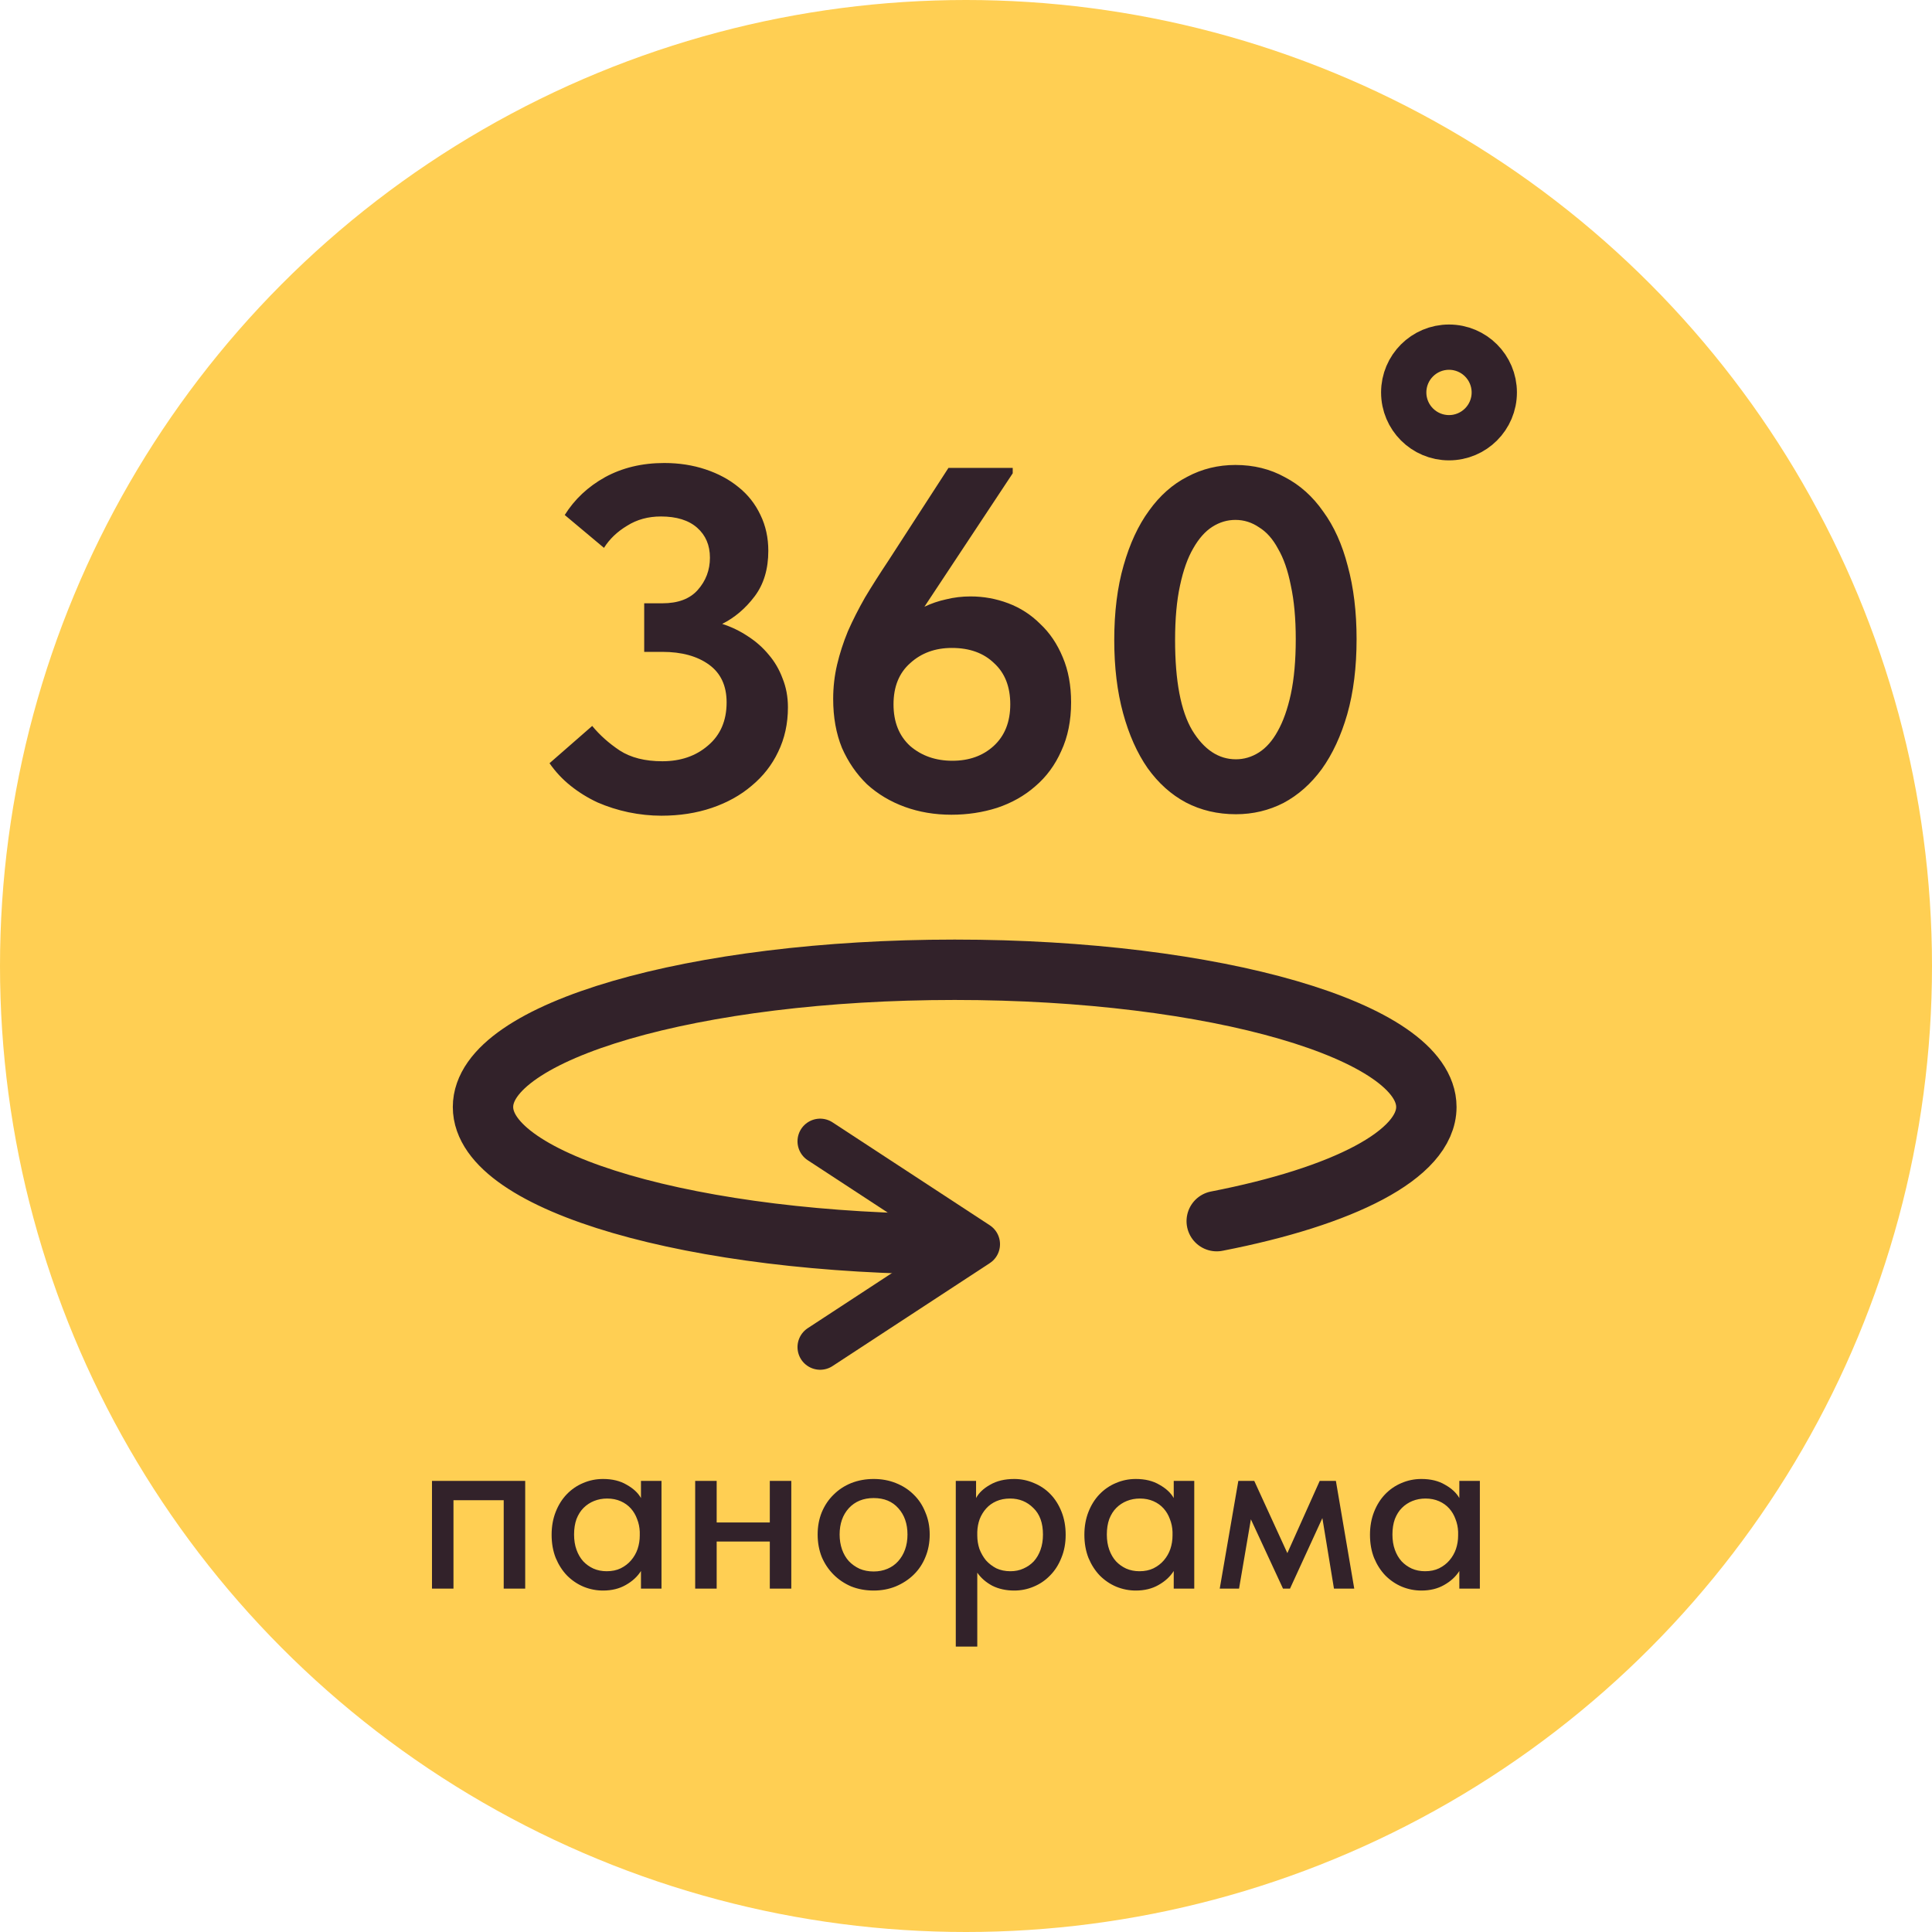
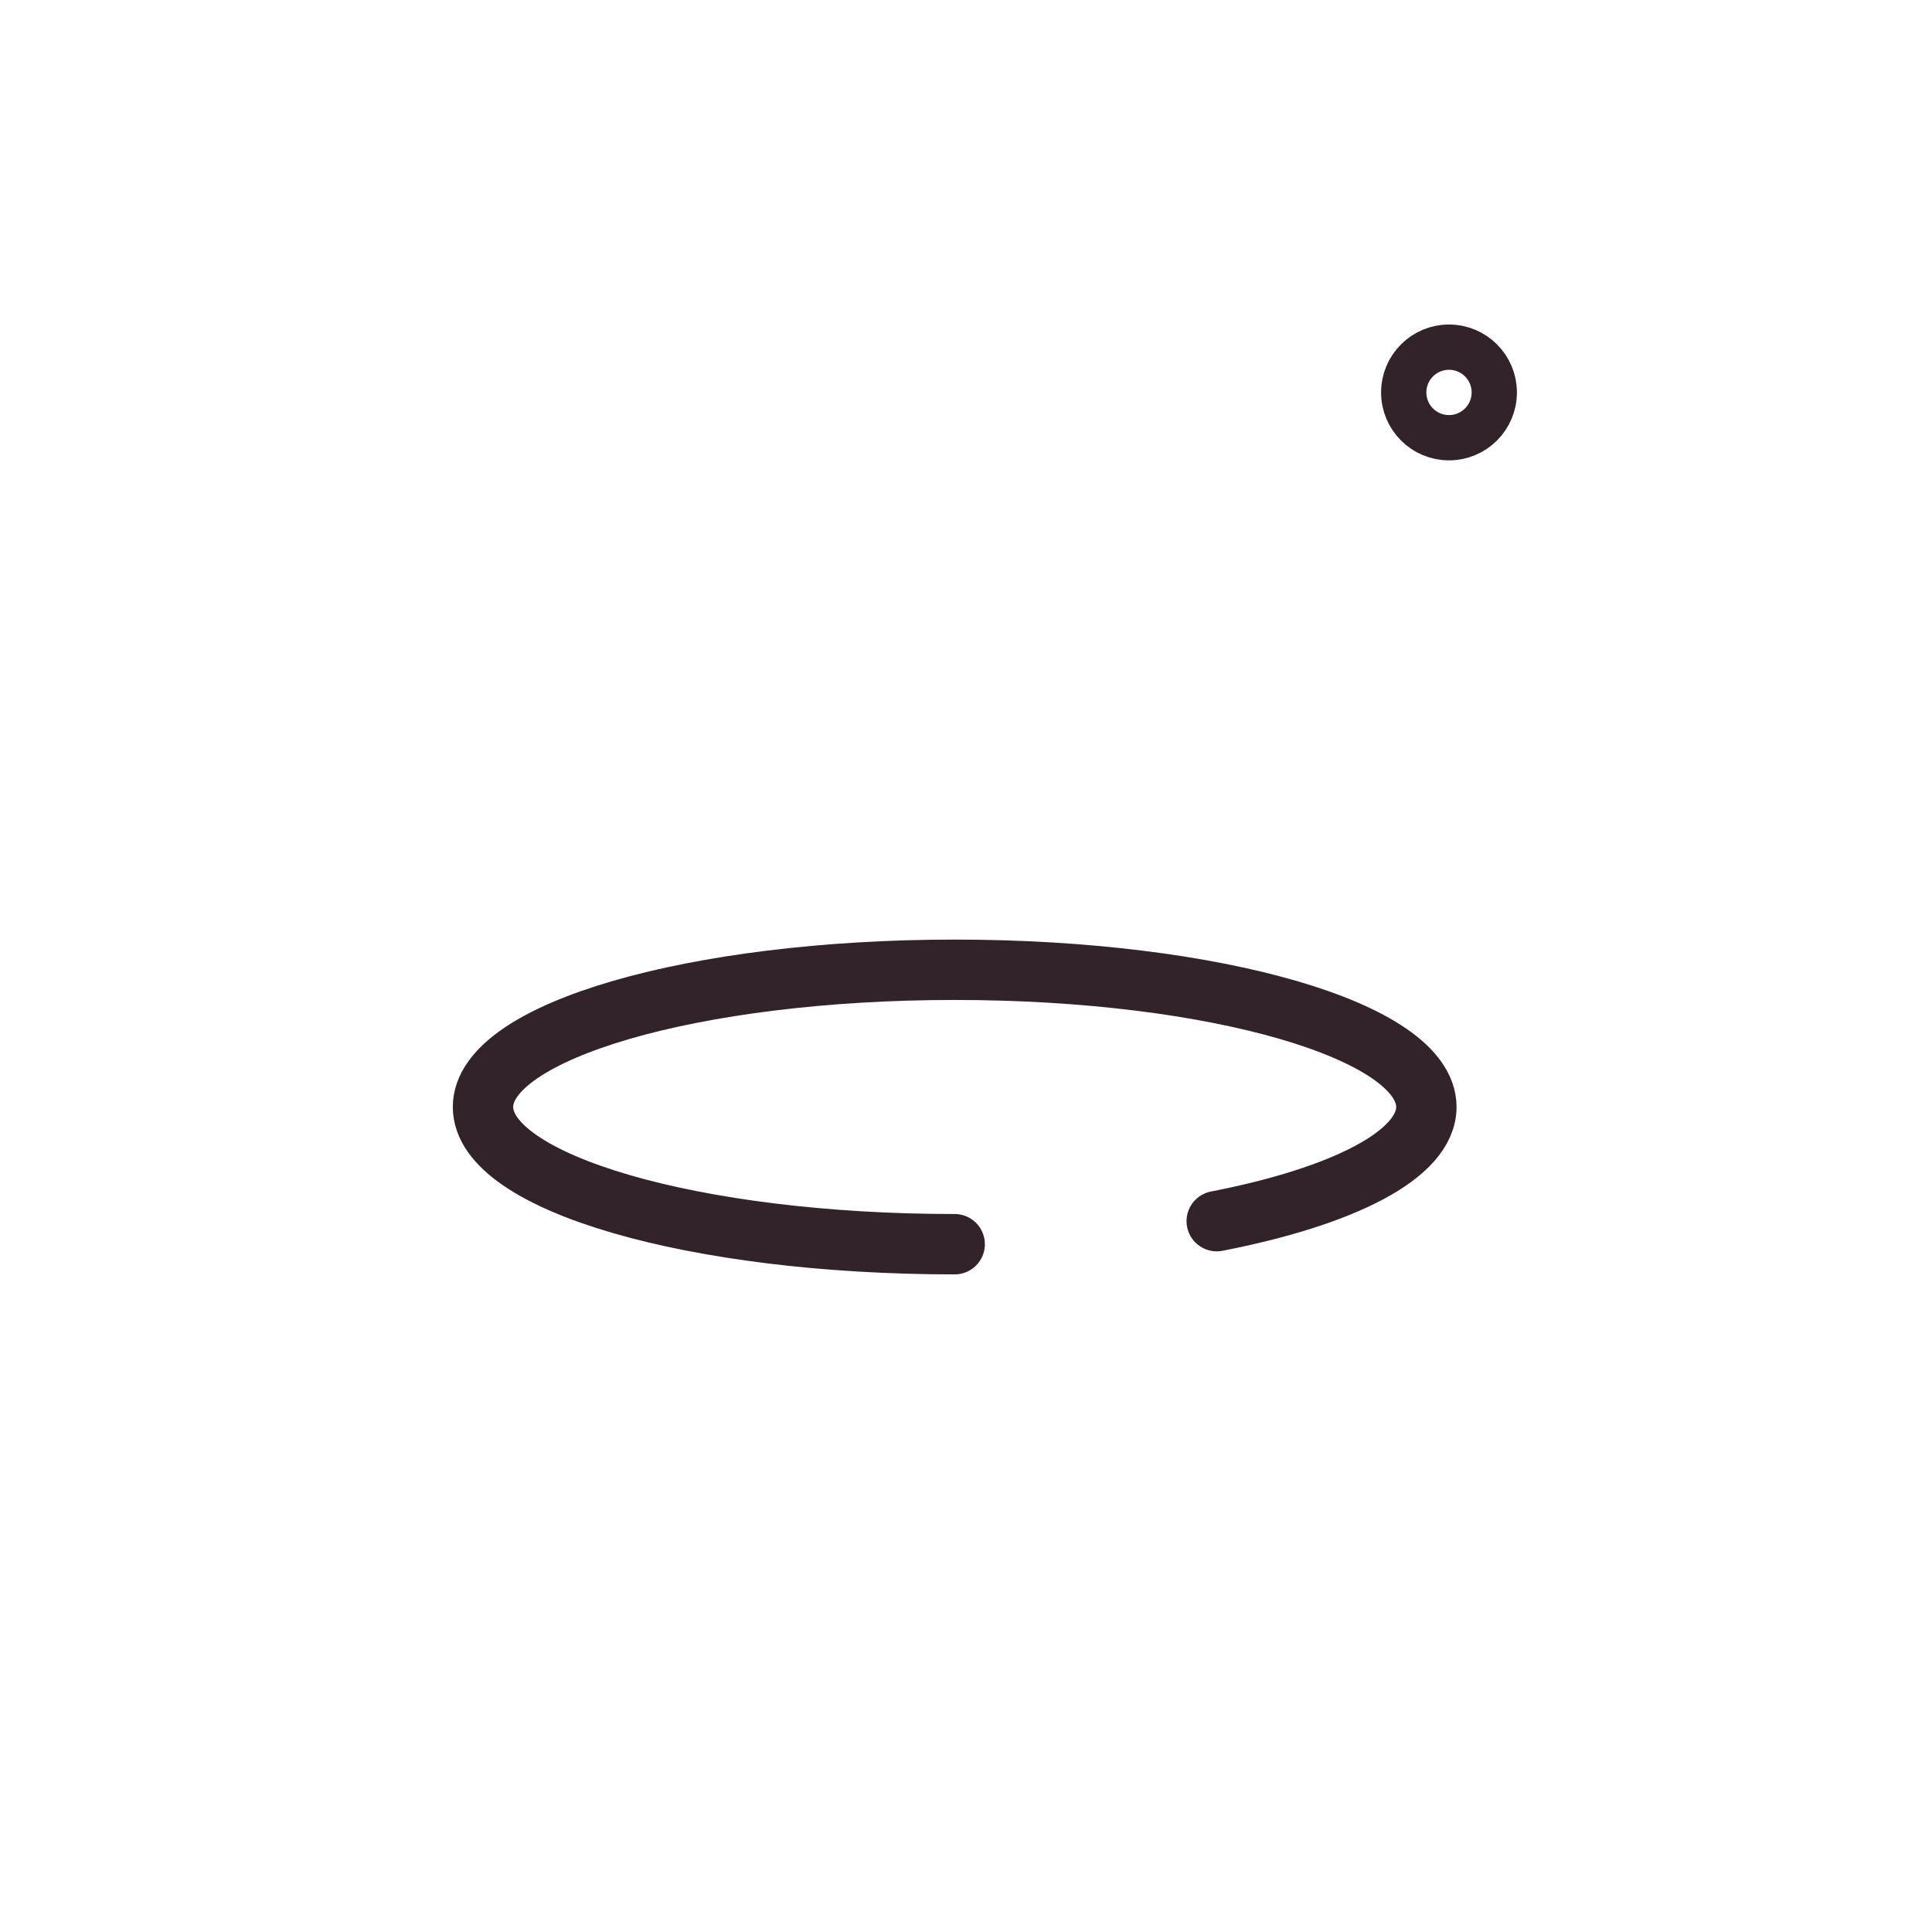
<svg xmlns="http://www.w3.org/2000/svg" width="512" height="512" viewBox="0 0 512 512" fill="none">
-   <circle cx="256" cy="256" r="256" fill="#FFCF53" />
-   <path d="M175.27 216.17C172.41 216.17 169.507 215.867 166.56 215.26C163.7 214.653 160.97 213.787 158.37 212.66C155.77 211.447 153.387 209.973 151.22 208.24C149.053 206.507 147.19 204.513 145.63 202.26L156.94 192.38C158.933 194.807 161.36 196.973 164.22 198.88C167.167 200.787 170.937 201.74 175.53 201.74C180.383 201.74 184.413 200.353 187.62 197.58C190.913 194.807 192.56 190.993 192.56 186.14C192.56 181.72 191 178.383 187.88 176.13C184.76 173.877 180.643 172.75 175.53 172.75H170.72V159.88H175.53C179.69 159.88 182.81 158.71 184.89 156.37C187.057 153.943 188.14 151.083 188.14 147.79C188.14 144.497 187.013 141.853 184.76 139.86C182.507 137.867 179.3 136.87 175.14 136.87C171.76 136.87 168.77 137.693 166.17 139.34C163.57 140.9 161.533 142.85 160.06 145.19L149.66 136.48C152.26 132.32 155.813 128.983 160.32 126.47C164.913 123.957 170.157 122.7 176.05 122.7C179.95 122.7 183.59 123.263 186.97 124.39C190.35 125.517 193.253 127.077 195.68 129.07C198.193 131.063 200.143 133.533 201.53 136.48C202.917 139.34 203.61 142.503 203.61 145.97C203.61 150.823 202.397 154.853 199.97 158.06C197.543 161.267 194.683 163.693 191.39 165.34C193.817 166.12 196.07 167.203 198.15 168.59C200.317 169.977 202.18 171.623 203.74 173.53C205.3 175.35 206.513 177.43 207.38 179.77C208.333 182.11 208.81 184.667 208.81 187.44C208.81 191.773 207.943 195.717 206.21 199.27C204.563 202.737 202.223 205.727 199.19 208.24C196.243 210.753 192.733 212.703 188.66 214.09C184.587 215.477 180.123 216.17 175.27 216.17ZM252.131 215.91C247.711 215.91 243.595 215.217 239.781 213.83C235.968 212.443 232.631 210.45 229.771 207.85C226.998 205.163 224.788 201.957 223.141 198.23C221.581 194.417 220.801 190.083 220.801 185.23C220.801 182.11 221.148 179.077 221.841 176.13C222.535 173.183 223.488 170.237 224.701 167.29C226.001 164.343 227.518 161.353 229.251 158.32C231.071 155.287 233.108 152.08 235.361 148.7L251.351 124H268.381V125.43L244.981 160.79C246.801 159.923 248.708 159.273 250.701 158.84C252.781 158.32 254.948 158.06 257.201 158.06C260.668 158.06 264.005 158.667 267.211 159.88C270.418 161.093 273.235 162.913 275.661 165.34C278.175 167.68 280.168 170.627 281.641 174.18C283.115 177.647 283.851 181.633 283.851 186.14C283.851 190.993 282.985 195.283 281.251 199.01C279.605 202.737 277.308 205.857 274.361 208.37C271.501 210.883 268.121 212.79 264.221 214.09C260.408 215.303 256.378 215.91 252.131 215.91ZM252.391 201.61C256.811 201.61 260.451 200.31 263.311 197.71C266.258 195.023 267.731 191.34 267.731 186.66C267.731 181.98 266.301 178.34 263.441 175.74C260.668 173.053 256.941 171.71 252.261 171.71C247.841 171.71 244.158 173.053 241.211 175.74C238.265 178.34 236.791 181.98 236.791 186.66C236.791 191.34 238.265 195.023 241.211 197.71C244.245 200.31 247.971 201.61 252.391 201.61ZM327.529 215.78C322.676 215.78 318.256 214.74 314.269 212.66C310.369 210.58 306.989 207.547 304.129 203.56C301.356 199.573 299.189 194.72 297.629 189C296.069 183.28 295.289 176.823 295.289 169.63C295.289 162.177 296.113 155.59 297.759 149.87C299.406 144.063 301.659 139.21 304.519 135.31C307.379 131.323 310.759 128.333 314.659 126.34C318.559 124.26 322.806 123.22 327.399 123.22C332.253 123.22 336.629 124.303 340.529 126.47C344.516 128.55 347.896 131.583 350.669 135.57C353.529 139.47 355.696 144.28 357.169 150C358.729 155.72 359.509 162.177 359.509 169.37C359.509 176.823 358.686 183.453 357.039 189.26C355.393 194.98 353.139 199.833 350.279 203.82C347.419 207.72 344.039 210.71 340.139 212.79C336.239 214.783 332.036 215.78 327.529 215.78ZM327.529 201.22C329.696 201.22 331.733 200.613 333.639 199.4C335.546 198.187 337.193 196.323 338.579 193.81C340.053 191.21 341.223 187.917 342.089 183.93C342.956 179.857 343.389 175.003 343.389 169.37C343.389 163.91 342.956 159.187 342.089 155.2C341.309 151.213 340.183 147.963 338.709 145.45C337.323 142.85 335.633 140.943 333.639 139.73C331.733 138.43 329.653 137.78 327.399 137.78C325.233 137.78 323.196 138.387 321.289 139.6C319.383 140.813 317.693 142.72 316.219 145.32C314.746 147.833 313.576 151.127 312.709 155.2C311.843 159.187 311.409 163.997 311.409 169.63C311.409 180.463 312.926 188.437 315.959 193.55C319.079 198.663 322.936 201.22 327.529 201.22Z" fill="#32222A" />
-   <path d="M114.48 392.456H139.184V421H133.488V397.576H120.176V421H114.48V392.456ZM159.816 421.512C158.024 421.512 156.296 421.171 154.632 420.488C153.01 419.805 151.56 418.824 150.28 417.544C149.042 416.264 148.04 414.707 147.272 412.872C146.546 411.037 146.184 408.989 146.184 406.728C146.184 404.509 146.546 402.483 147.272 400.648C147.997 398.813 148.978 397.256 150.216 395.976C151.453 394.696 152.882 393.715 154.504 393.032C156.168 392.307 157.938 391.944 159.816 391.944C162.29 391.944 164.381 392.456 166.088 393.48C167.837 394.461 169.096 395.635 169.864 397V392.456H175.304V421H169.864V416.328C168.925 417.821 167.581 419.059 165.832 420.04C164.125 421.021 162.12 421.512 159.816 421.512ZM160.776 416.392C162.184 416.392 163.421 416.136 164.488 415.624C165.597 415.069 166.514 414.365 167.24 413.512C168.008 412.616 168.584 411.613 168.968 410.504C169.352 409.352 169.544 408.157 169.544 406.92V405.96C169.501 404.765 169.266 403.635 168.84 402.568C168.456 401.501 167.901 400.563 167.176 399.752C166.45 398.941 165.554 398.301 164.488 397.832C163.421 397.363 162.226 397.128 160.904 397.128C159.666 397.128 158.514 397.341 157.448 397.768C156.381 398.195 155.442 398.813 154.632 399.624C153.864 400.392 153.245 401.373 152.776 402.568C152.349 403.763 152.135 405.128 152.135 406.664C152.135 408.157 152.349 409.501 152.776 410.696C153.202 411.891 153.8 412.915 154.568 413.768C155.336 414.579 156.232 415.219 157.256 415.688C158.322 416.157 159.496 416.392 160.776 416.392ZM204.006 408.52H189.926V421H184.23V392.456H189.926V403.464H204.006V392.456H209.702V421H204.006V408.52ZM231.532 421.512C229.398 421.512 227.414 421.149 225.58 420.424C223.788 419.656 222.23 418.611 220.908 417.288C219.585 415.965 218.54 414.408 217.772 412.616C217.046 410.781 216.684 408.797 216.684 406.664C216.684 404.531 217.046 402.568 217.772 400.776C218.54 398.941 219.585 397.384 220.908 396.104C222.23 394.781 223.788 393.757 225.58 393.032C227.414 392.307 229.398 391.944 231.532 391.944C233.665 391.944 235.628 392.307 237.42 393.032C239.254 393.757 240.833 394.781 242.156 396.104C243.478 397.384 244.502 398.941 245.228 400.776C245.996 402.568 246.38 404.531 246.38 406.664C246.38 408.84 245.996 410.845 245.228 412.68C244.502 414.472 243.457 416.029 242.092 417.352C240.769 418.632 239.19 419.656 237.356 420.424C235.564 421.149 233.622 421.512 231.532 421.512ZM231.532 416.456C232.854 416.456 234.07 416.221 235.18 415.752C236.289 415.283 237.228 414.621 237.996 413.768C238.806 412.872 239.425 411.827 239.852 410.632C240.278 409.437 240.492 408.115 240.492 406.664C240.492 403.805 239.681 401.48 238.06 399.688C236.481 397.896 234.305 397 231.532 397C228.801 397 226.604 397.896 224.94 399.688C223.318 401.48 222.508 403.805 222.508 406.664C222.508 408.072 222.721 409.395 223.148 410.632C223.574 411.827 224.172 412.851 224.94 413.704C225.75 414.557 226.71 415.24 227.82 415.752C228.929 416.221 230.166 416.456 231.532 416.456ZM253.293 436.36V392.456H258.669V397C259.394 395.635 260.631 394.461 262.381 393.48C264.13 392.456 266.263 391.944 268.781 391.944C270.615 391.944 272.365 392.307 274.029 393.032C275.693 393.715 277.143 394.696 278.381 395.976C279.618 397.256 280.599 398.813 281.325 400.648C282.05 402.483 282.413 404.509 282.413 406.728C282.413 408.989 282.029 411.037 281.261 412.872C280.535 414.707 279.533 416.264 278.253 417.544C277.015 418.824 275.565 419.805 273.901 420.488C272.279 421.171 270.573 421.512 268.781 421.512C266.605 421.512 264.663 421.085 262.957 420.232C261.293 419.336 259.97 418.184 258.989 416.776V436.36H253.293ZM267.693 397.128C266.327 397.128 265.111 397.363 264.045 397.832C262.978 398.301 262.082 398.941 261.357 399.752C260.631 400.563 260.055 401.501 259.629 402.568C259.245 403.635 259.031 404.765 258.989 405.96V406.92C258.989 408.157 259.181 409.352 259.565 410.504C259.991 411.613 260.567 412.616 261.293 413.512C262.061 414.365 262.978 415.069 264.045 415.624C265.154 416.136 266.391 416.392 267.757 416.392C269.037 416.392 270.189 416.157 271.213 415.688C272.279 415.219 273.197 414.579 273.965 413.768C274.733 412.915 275.33 411.891 275.757 410.696C276.183 409.501 276.397 408.157 276.397 406.664C276.397 403.592 275.543 401.245 273.837 399.624C272.173 397.96 270.125 397.128 267.693 397.128ZM301.003 421.512C299.211 421.512 297.483 421.171 295.819 420.488C294.198 419.805 292.747 418.824 291.467 417.544C290.23 416.264 289.227 414.707 288.459 412.872C287.734 411.037 287.371 408.989 287.371 406.728C287.371 404.509 287.734 402.483 288.459 400.648C289.184 398.813 290.166 397.256 291.403 395.976C292.64 394.696 294.07 393.715 295.691 393.032C297.355 392.307 299.126 391.944 301.003 391.944C303.478 391.944 305.568 392.456 307.275 393.48C309.024 394.461 310.283 395.635 311.051 397V392.456H316.491V421H311.051V416.328C310.112 417.821 308.768 419.059 307.019 420.04C305.312 421.021 303.307 421.512 301.003 421.512ZM301.963 416.392C303.371 416.392 304.608 416.136 305.675 415.624C306.784 415.069 307.702 414.365 308.427 413.512C309.195 412.616 309.771 411.613 310.155 410.504C310.539 409.352 310.731 408.157 310.731 406.92V405.96C310.688 404.765 310.454 403.635 310.027 402.568C309.643 401.501 309.088 400.563 308.363 399.752C307.638 398.941 306.742 398.301 305.675 397.832C304.608 397.363 303.414 397.128 302.091 397.128C300.854 397.128 299.702 397.341 298.635 397.768C297.568 398.195 296.63 398.813 295.819 399.624C295.051 400.392 294.432 401.373 293.963 402.568C293.536 403.763 293.323 405.128 293.323 406.664C293.323 408.157 293.536 409.501 293.963 410.696C294.39 411.891 294.987 412.915 295.755 413.768C296.523 414.579 297.419 415.219 298.443 415.688C299.51 416.157 300.683 416.392 301.963 416.392ZM328.17 392.456H332.394L341.162 411.592L349.738 392.456H354.026L358.89 421H353.514L350.442 402.312L341.866 421H340.01L331.498 402.632L328.362 421H323.242L328.17 392.456ZM376.691 421.512C374.899 421.512 373.171 421.171 371.507 420.488C369.885 419.805 368.435 418.824 367.155 417.544C365.917 416.264 364.915 414.707 364.147 412.872C363.421 411.037 363.059 408.989 363.059 406.728C363.059 404.509 363.421 402.483 364.147 400.648C364.872 398.813 365.853 397.256 367.091 395.976C368.328 394.696 369.757 393.715 371.379 393.032C373.043 392.307 374.813 391.944 376.691 391.944C379.165 391.944 381.256 392.456 382.963 393.48C384.712 394.461 385.971 395.635 386.739 397V392.456H392.179V421H386.739V416.328C385.8 417.821 384.456 419.059 382.707 420.04C381 421.021 378.995 421.512 376.691 421.512ZM377.651 416.392C379.059 416.392 380.296 416.136 381.363 415.624C382.472 415.069 383.389 414.365 384.115 413.512C384.883 412.616 385.459 411.613 385.843 410.504C386.227 409.352 386.419 408.157 386.419 406.92V405.96C386.376 404.765 386.141 403.635 385.715 402.568C385.331 401.501 384.776 400.563 384.051 399.752C383.325 398.941 382.429 398.301 381.363 397.832C380.296 397.363 379.101 397.128 377.779 397.128C376.541 397.128 375.389 397.341 374.323 397.768C373.256 398.195 372.317 398.813 371.507 399.624C370.739 400.392 370.12 401.373 369.651 402.568C369.224 403.763 369.01 405.128 369.01 406.664C369.01 408.157 369.224 409.501 369.651 410.696C370.077 411.891 370.675 412.915 371.443 413.768C372.211 414.579 373.107 415.219 374.131 415.688C375.197 416.157 376.371 416.392 377.651 416.392Z" fill="#32222A" />
  <path d="M322.444 323.618C355.972 317.091 378 305.982 378 293.364C378 273.273 322.028 257 253 257C183.972 257 128 273.273 128 293.364C128 313.455 183.972 329.727 253 329.727" stroke="#32222A" stroke-width="16" stroke-linecap="round" stroke-linejoin="round" />
-   <path d="M217.347 302.454L259.013 329.727L217.347 357" stroke="#32222A" stroke-width="12" stroke-linecap="round" stroke-linejoin="round" />
  <circle cx="384" cy="104" r="12" stroke="#32222A" stroke-width="12" />
</svg>